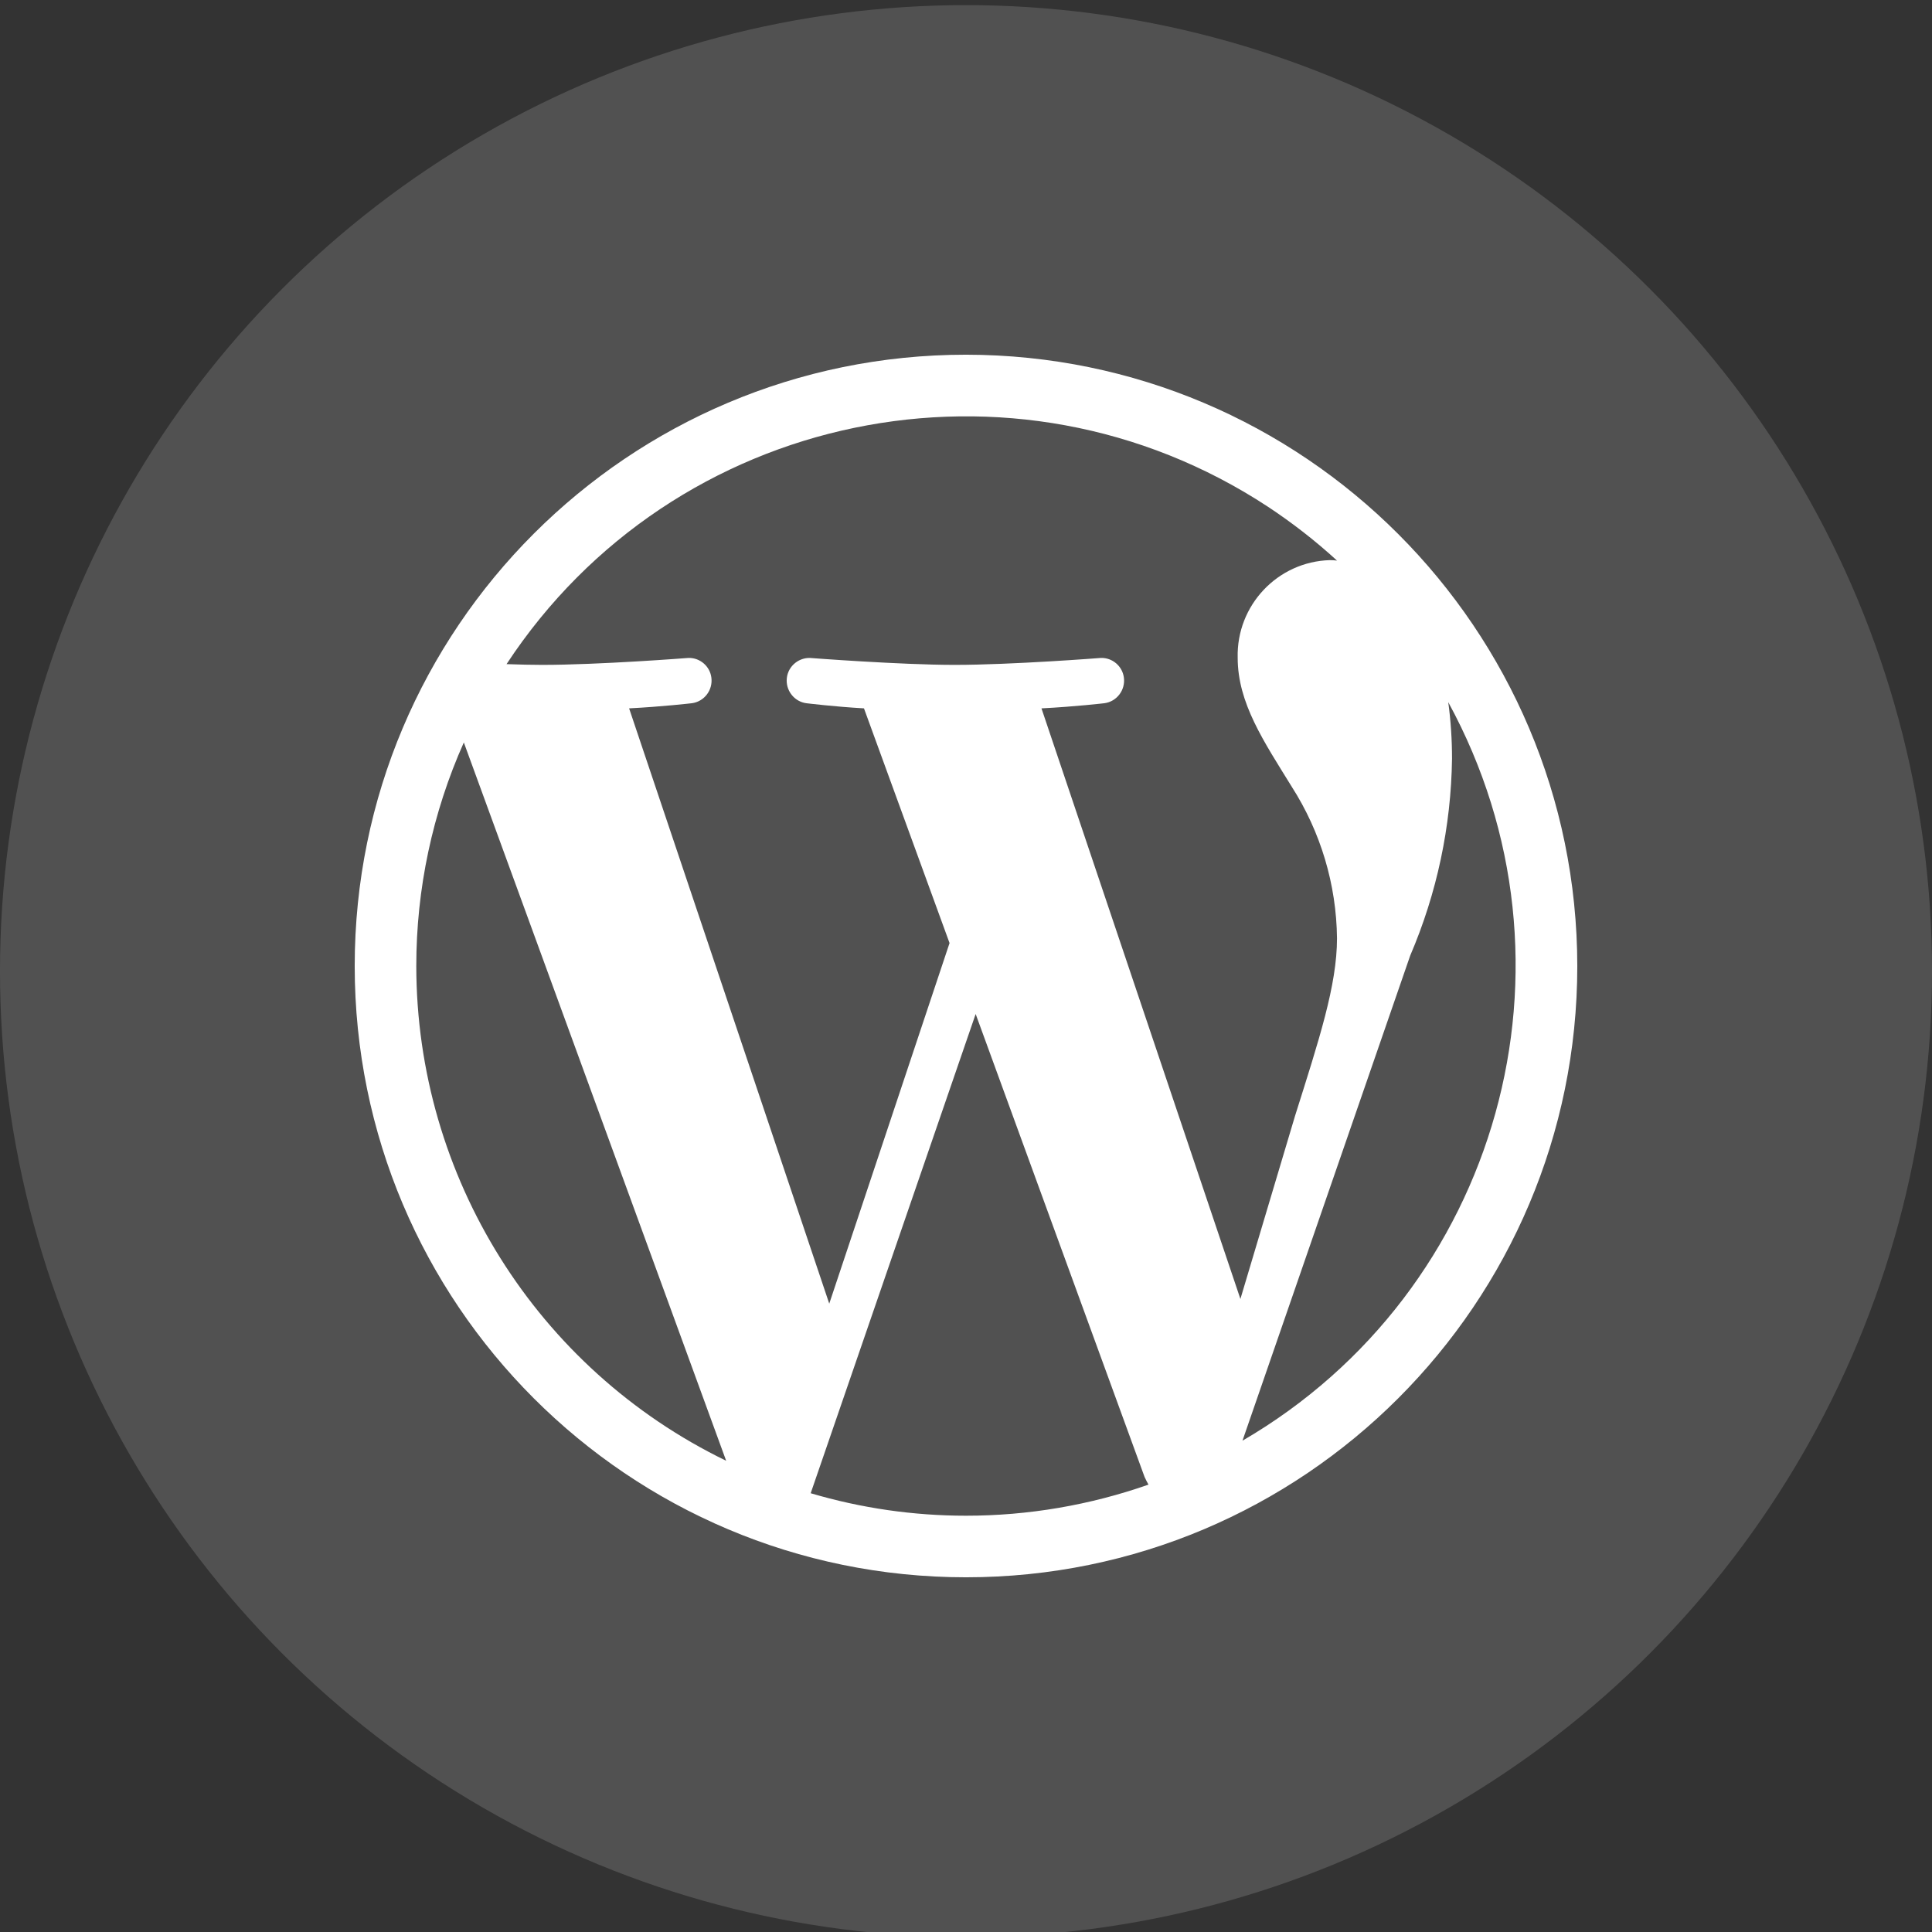
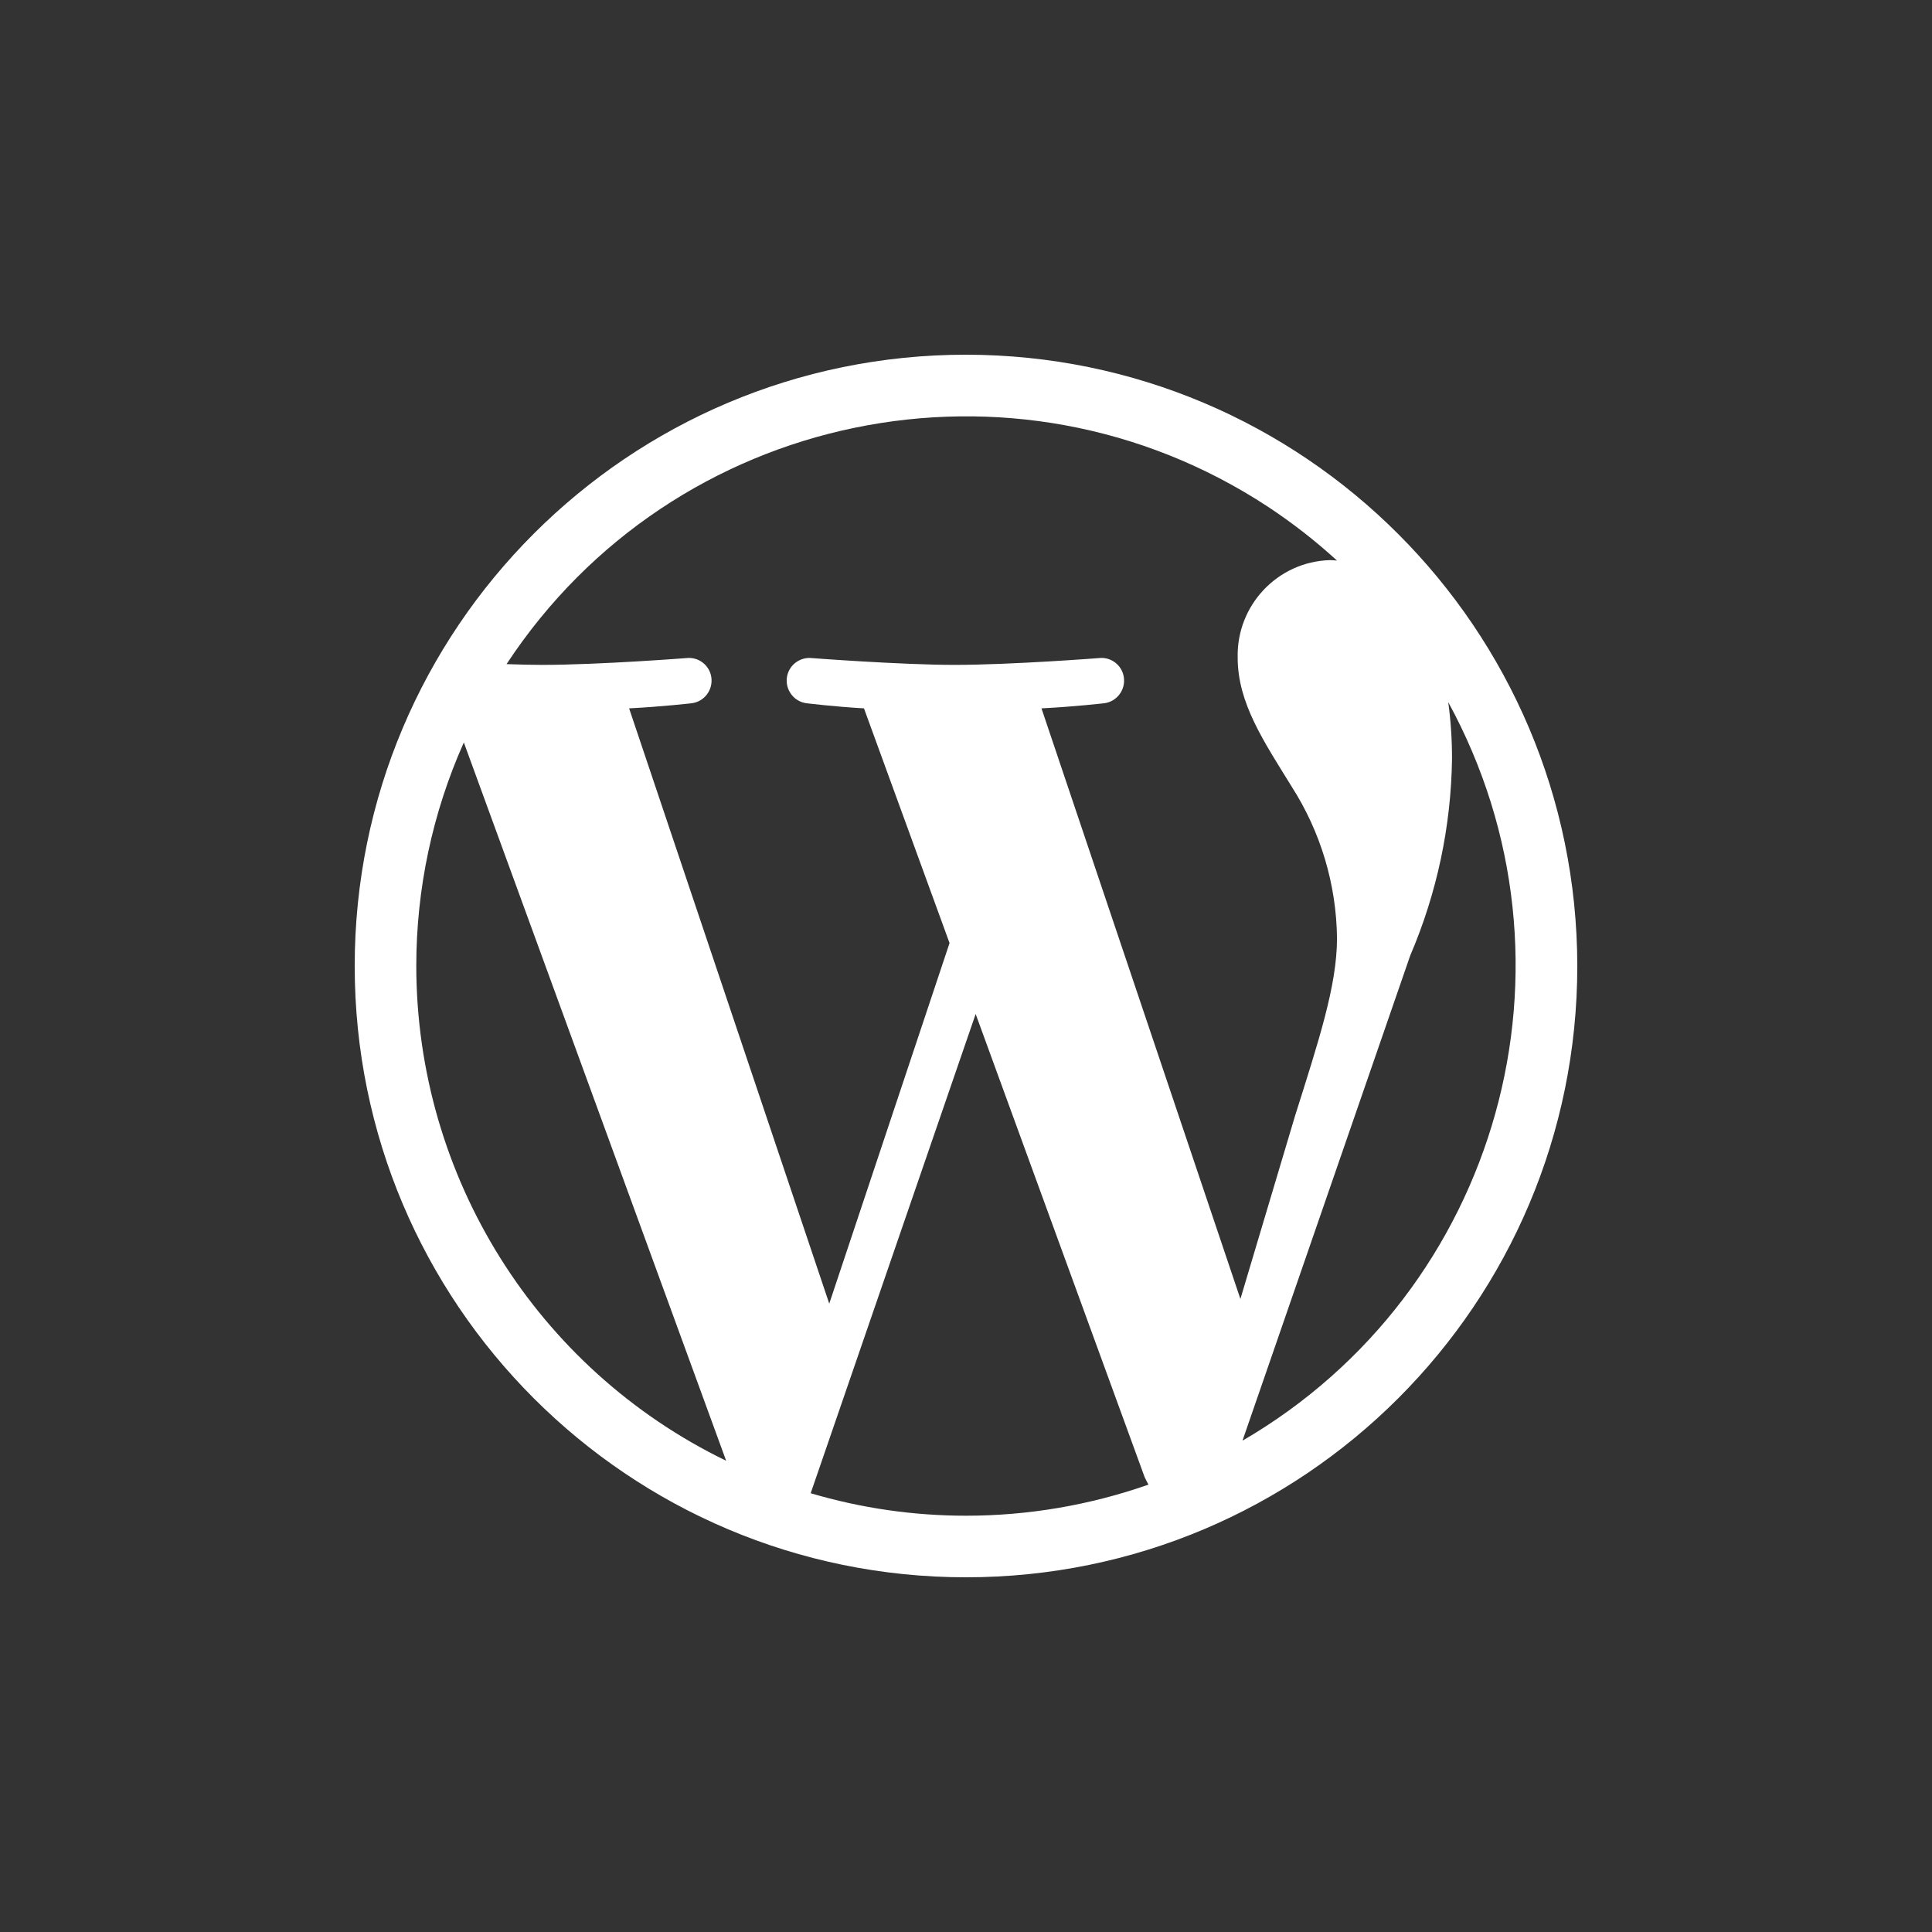
<svg xmlns="http://www.w3.org/2000/svg" id="Wordpress" viewBox="0 0 128 128">
  <rect x="0" y="0" width="128" height="128" fill="#333333" stroke="none" />
-   <circle id="icon-bg" cx="64" cy="64.34" r="64" fill="#fff" opacity=".15" stroke-width="0" />
  <path fill="#fff" d="M64,23.5c-22.37,0-40.5,18.13-40.5,40.5s18.13,40.5,40.5,40.5,40.5-18.13,40.5-40.5c-.02-22.36-18.14-40.48-40.5-40.5ZM27.58,64c0-5.1,1.07-10.15,3.15-14.81l17.38,47.59c-12.55-6.09-20.52-18.82-20.53-32.78ZM64,100.42c-3.48,0-6.95-.5-10.29-1.49l10.93-31.75,11.19,30.67c.08.17.16.34.26.51-3.88,1.36-7.97,2.06-12.08,2.06ZM69.01,46.93c2.19-.11,4.16-.34,4.16-.34.82-.11,1.4-.87,1.29-1.7-.1-.76-.76-1.32-1.52-1.3,0,0-5.9.46-9.7.46-3.58,0-9.59-.46-9.59-.46-.83-.01-1.52.65-1.53,1.48-.01.76.55,1.42,1.3,1.52,0,0,1.86.23,3.82.34l5.67,15.55-7.97,23.89-13.26-39.44c2.19-.11,4.16-.34,4.16-.34.82-.11,1.4-.87,1.29-1.7-.1-.76-.76-1.32-1.52-1.3,0,0-5.9.46-9.7.46-.69,0-1.49-.02-2.35-.05,11.05-16.81,33.63-21.47,50.44-10.43,1.62,1.07,3.15,2.26,4.58,3.57-.16-.02-.32-.03-.47-.03-3.47.1-6.2,3-6.11,6.47,0,3,1.73,5.54,3.58,8.54,1.92,3,2.96,6.48,3,10.04,0,3.12-1.19,6.73-2.78,11.77l-3.62,12.13s-13.18-39.13-13.18-39.13ZM82.31,95.47l11.12-32.16c1.77-4.13,2.71-8.56,2.77-13.05,0-1.25-.08-2.5-.25-3.74,9.46,17.32,3.41,39.02-13.65,48.94Z" />
</svg>